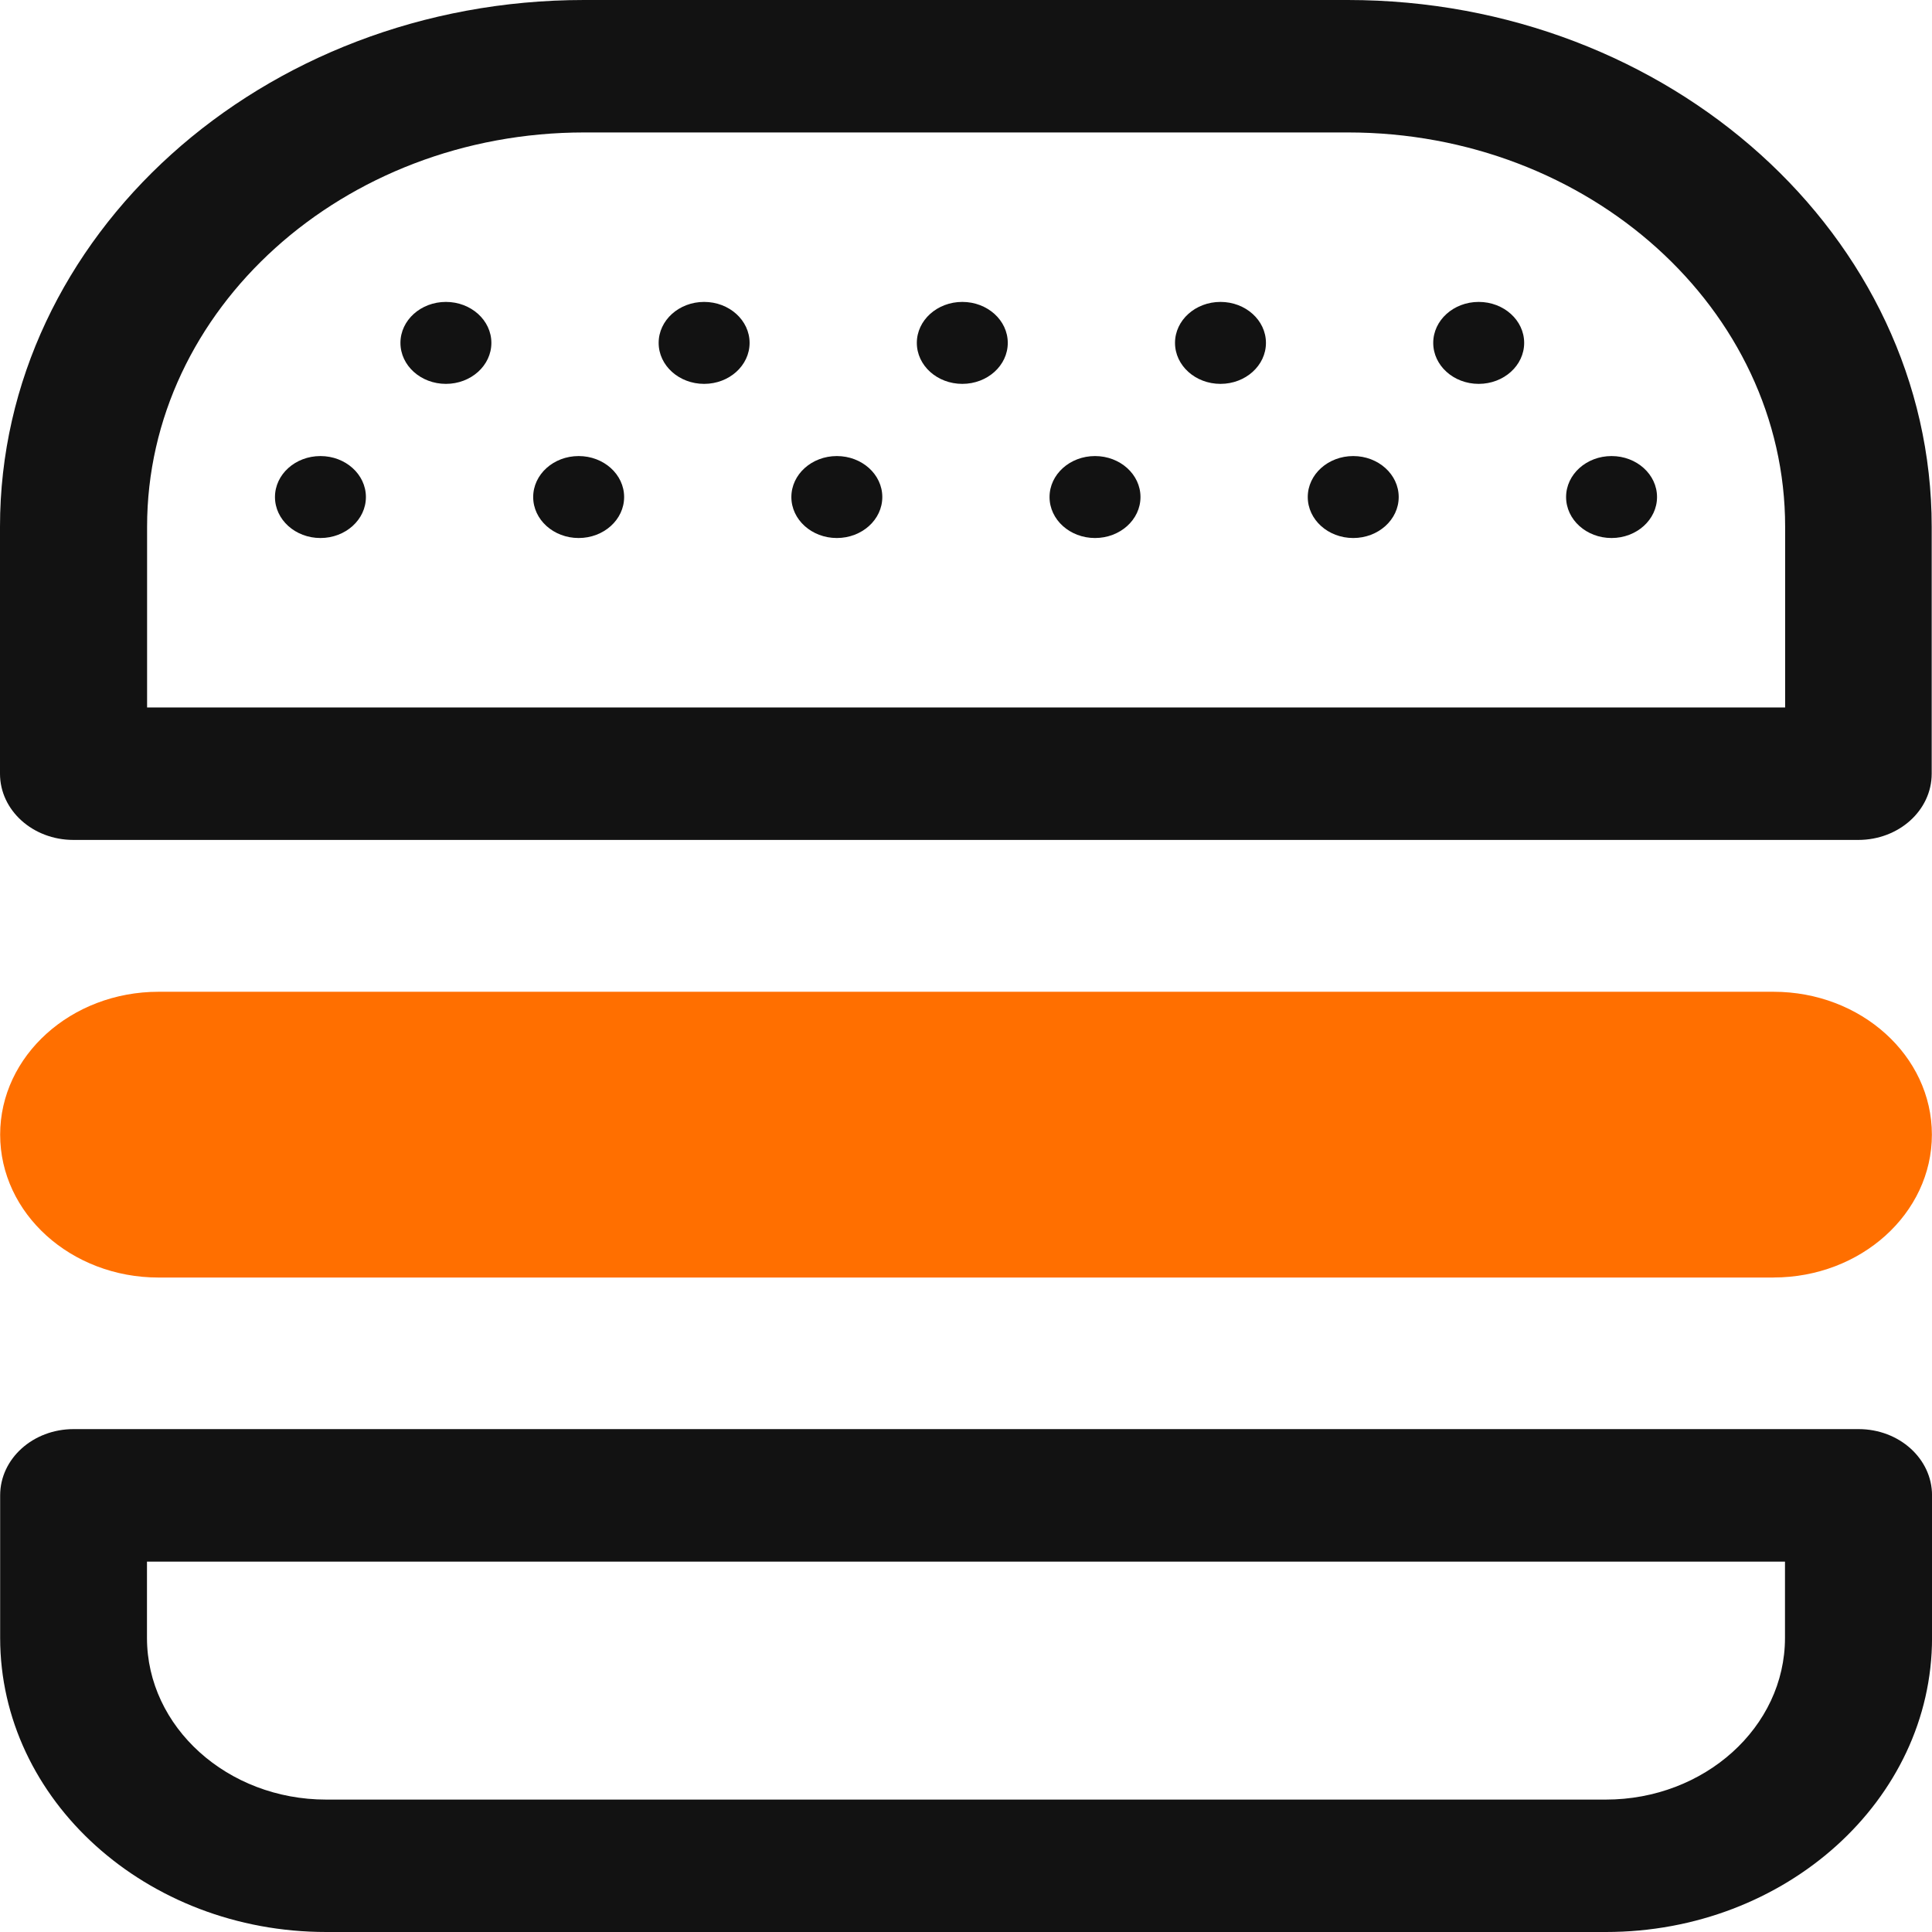
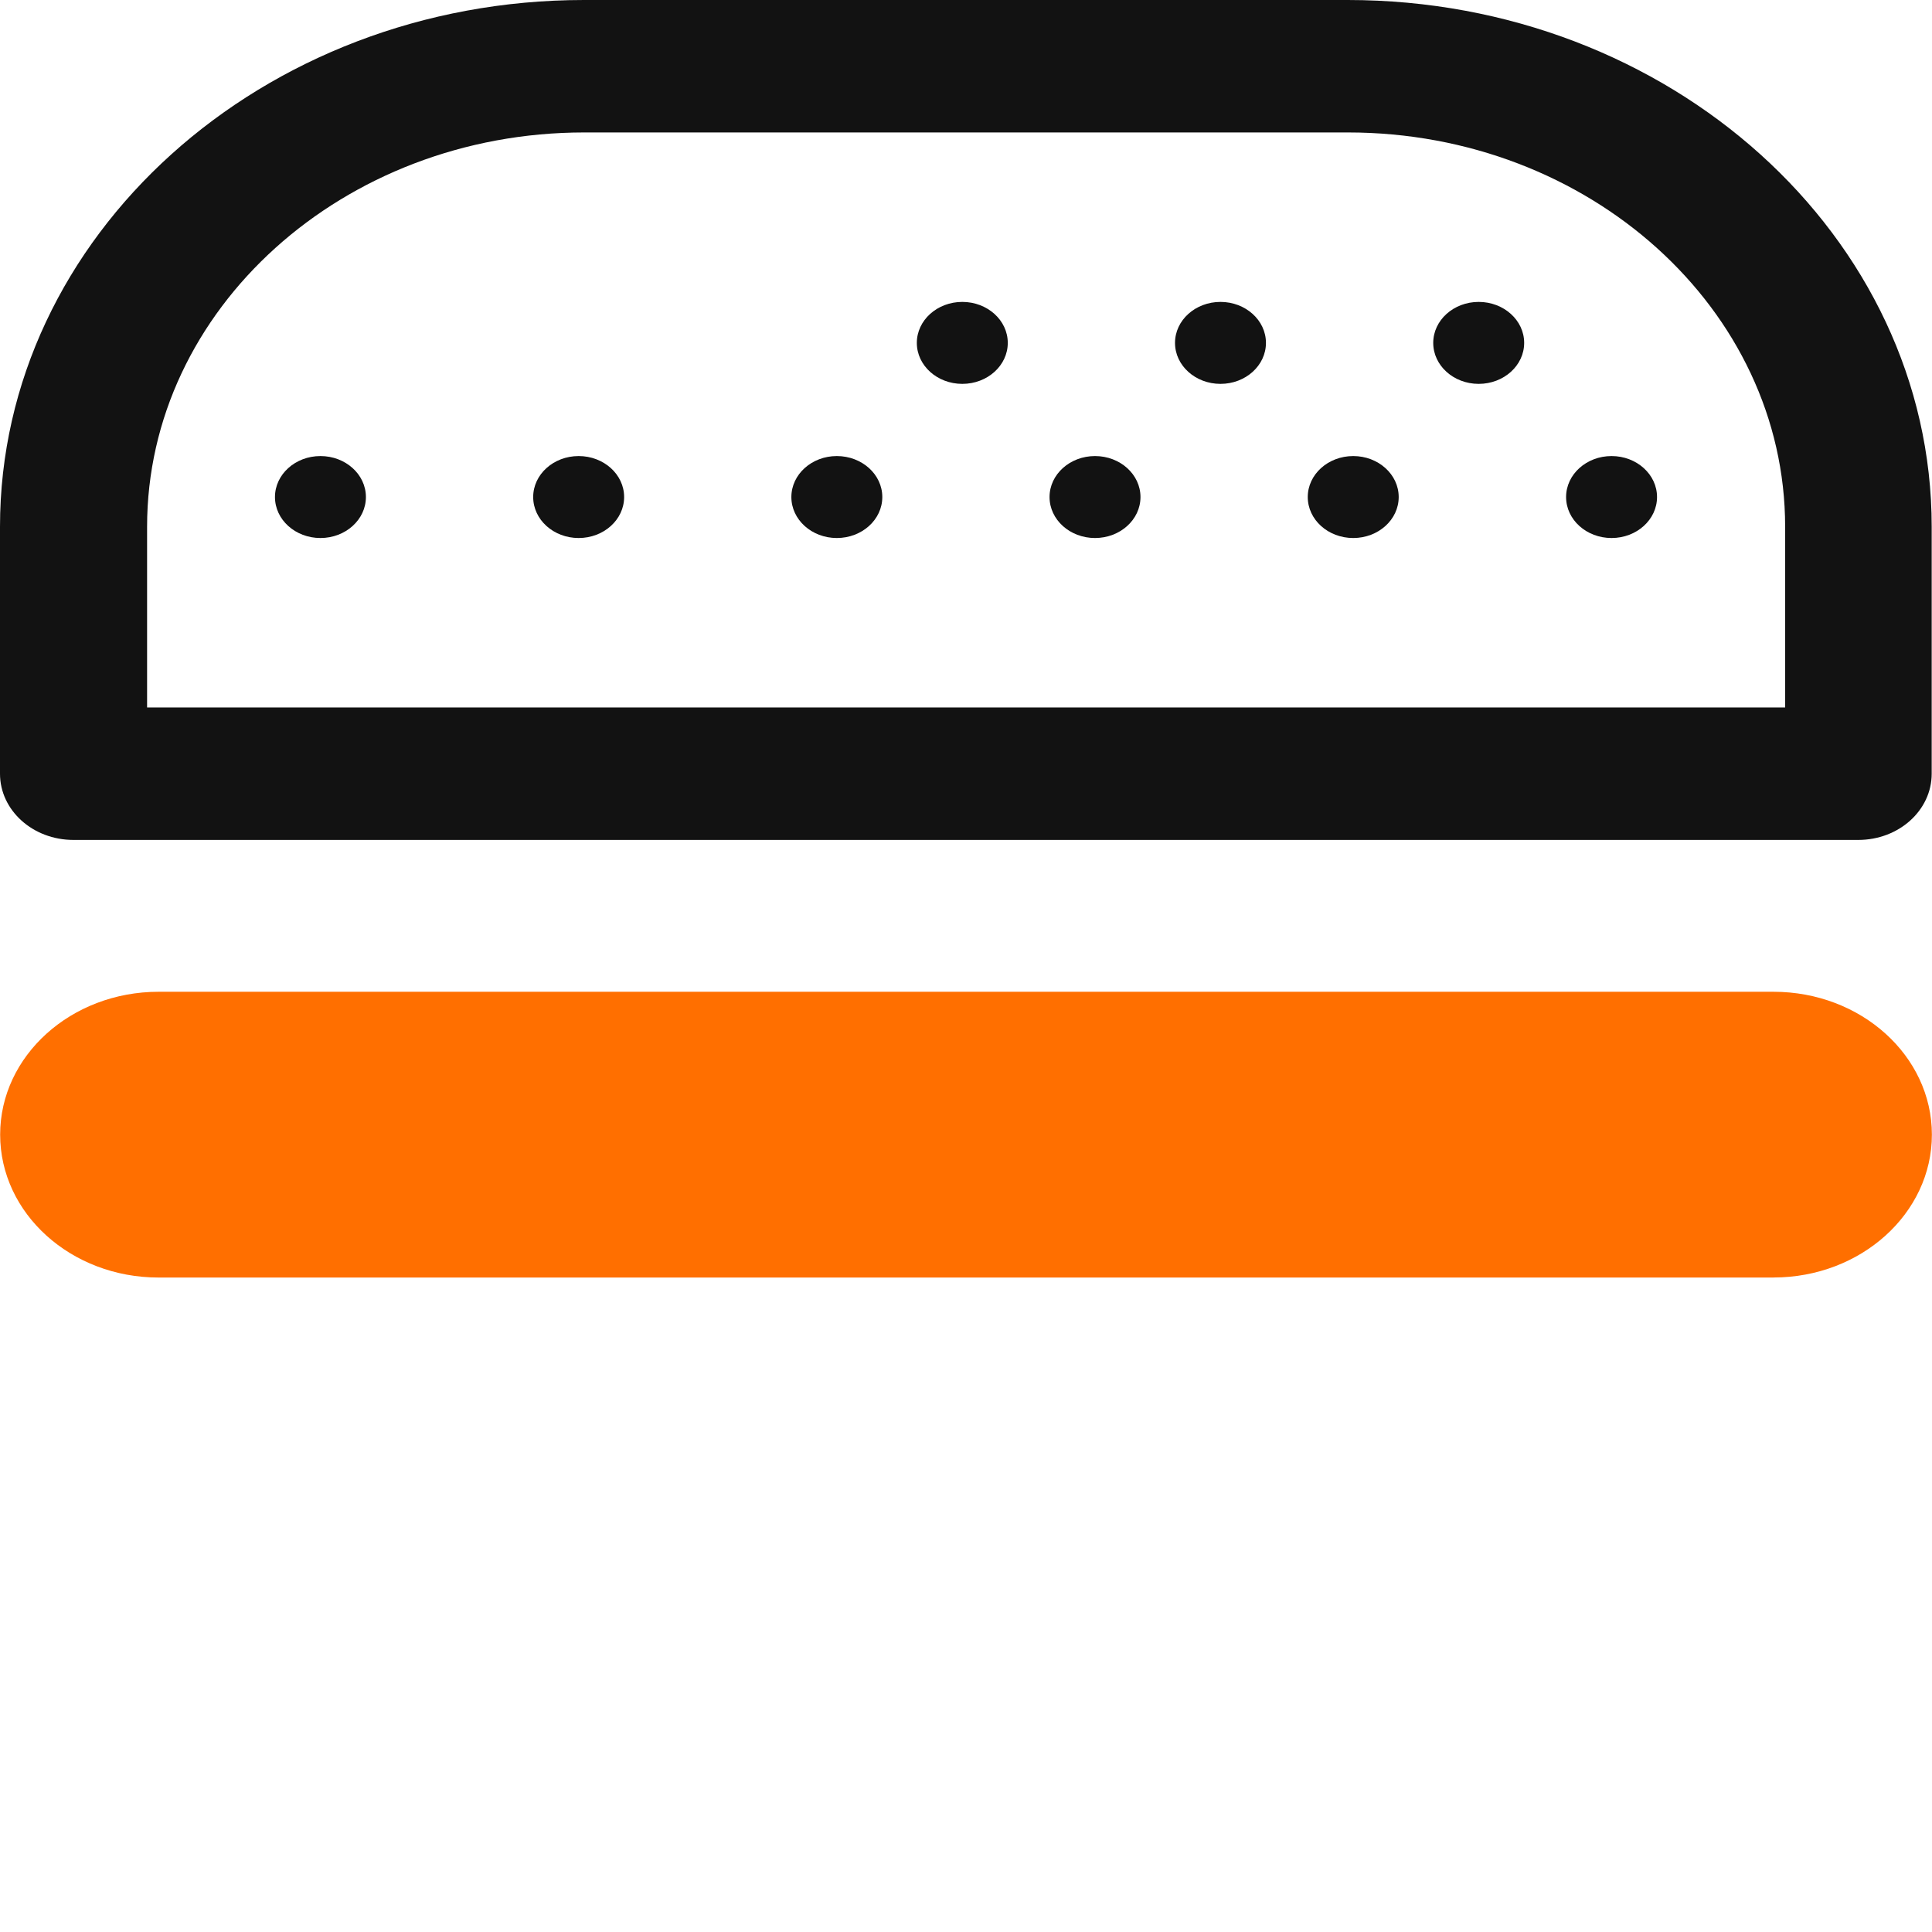
<svg xmlns="http://www.w3.org/2000/svg" id="Capa_1" data-name="Capa 1" viewBox="0 0 512 512">
  <defs>
    <style>
      .cls-1 {
        fill: #121212;
      }

      .cls-2 {
        fill: #ff6f00;
      }
    </style>
  </defs>
  <path class="cls-1" d="M492.51,222.59H19.46c-10.76,0-19.46-7.84-19.46-17.55v-65.44C0,62.61,69.42,0,154.77,0h202.38c85.35,0,154.77,62.61,154.77,139.6v65.44c0,9.71-8.7,17.55-19.46,17.55h.04ZM38.95,187.49h434.13v-47.89c0-57.63-51.96-104.5-115.86-104.5h-202.38c-63.9,0-115.86,46.86-115.86,104.5v47.89h-.04Z" />
  <ellipse class="cls-1" cx="84.92" cy="131.72" rx="12.05" ry="10.86" />
  <ellipse class="cls-1" cx="153.35" cy="131.72" rx="12.05" ry="10.86" />
  <ellipse class="cls-1" cx="221.77" cy="131.72" rx="12.05" ry="10.86" />
  <ellipse class="cls-1" cx="290.19" cy="131.72" rx="12.05" ry="10.86" />
  <ellipse class="cls-1" cx="358.62" cy="131.72" rx="12.05" ry="10.86" />
  <ellipse class="cls-1" cx="427.08" cy="131.72" rx="12.05" ry="10.86" />
-   <ellipse class="cls-1" cx="118.17" cy="90.87" rx="12.05" ry="10.86" />
-   <ellipse class="cls-1" cx="186.6" cy="90.87" rx="12.05" ry="10.86" />
  <ellipse class="cls-1" cx="255.02" cy="90.87" rx="12.05" ry="10.86" />
  <ellipse class="cls-1" cx="323.44" cy="90.87" rx="12.05" ry="10.86" />
  <ellipse class="cls-1" cx="391.87" cy="90.87" rx="12.05" ry="10.86" />
  <path class="cls-2" d="M469.98,338.56H42.02C18.82,338.56.04,321.59.04,300.69s18.82-37.86,41.98-37.86h427.97c23.2,0,41.98,16.97,41.98,37.86s-18.82,37.86-41.98,37.86Z" />
-   <path class="cls-1" d="M425.54,512H86.46C38.81,512,.04,477.03.04,434.05v-37.77c0-9.71,8.7-17.55,19.46-17.55h473.05c10.76,0,19.46,7.84,19.46,17.55v37.77c0,42.97-38.77,77.95-86.42,77.95h-.04ZM38.95,413.84v20.22c0,23.62,21.31,42.85,47.5,42.85h339.09c26.19,0,47.5-19.22,47.5-42.85v-20.22H38.92h.04Z" />
</svg>